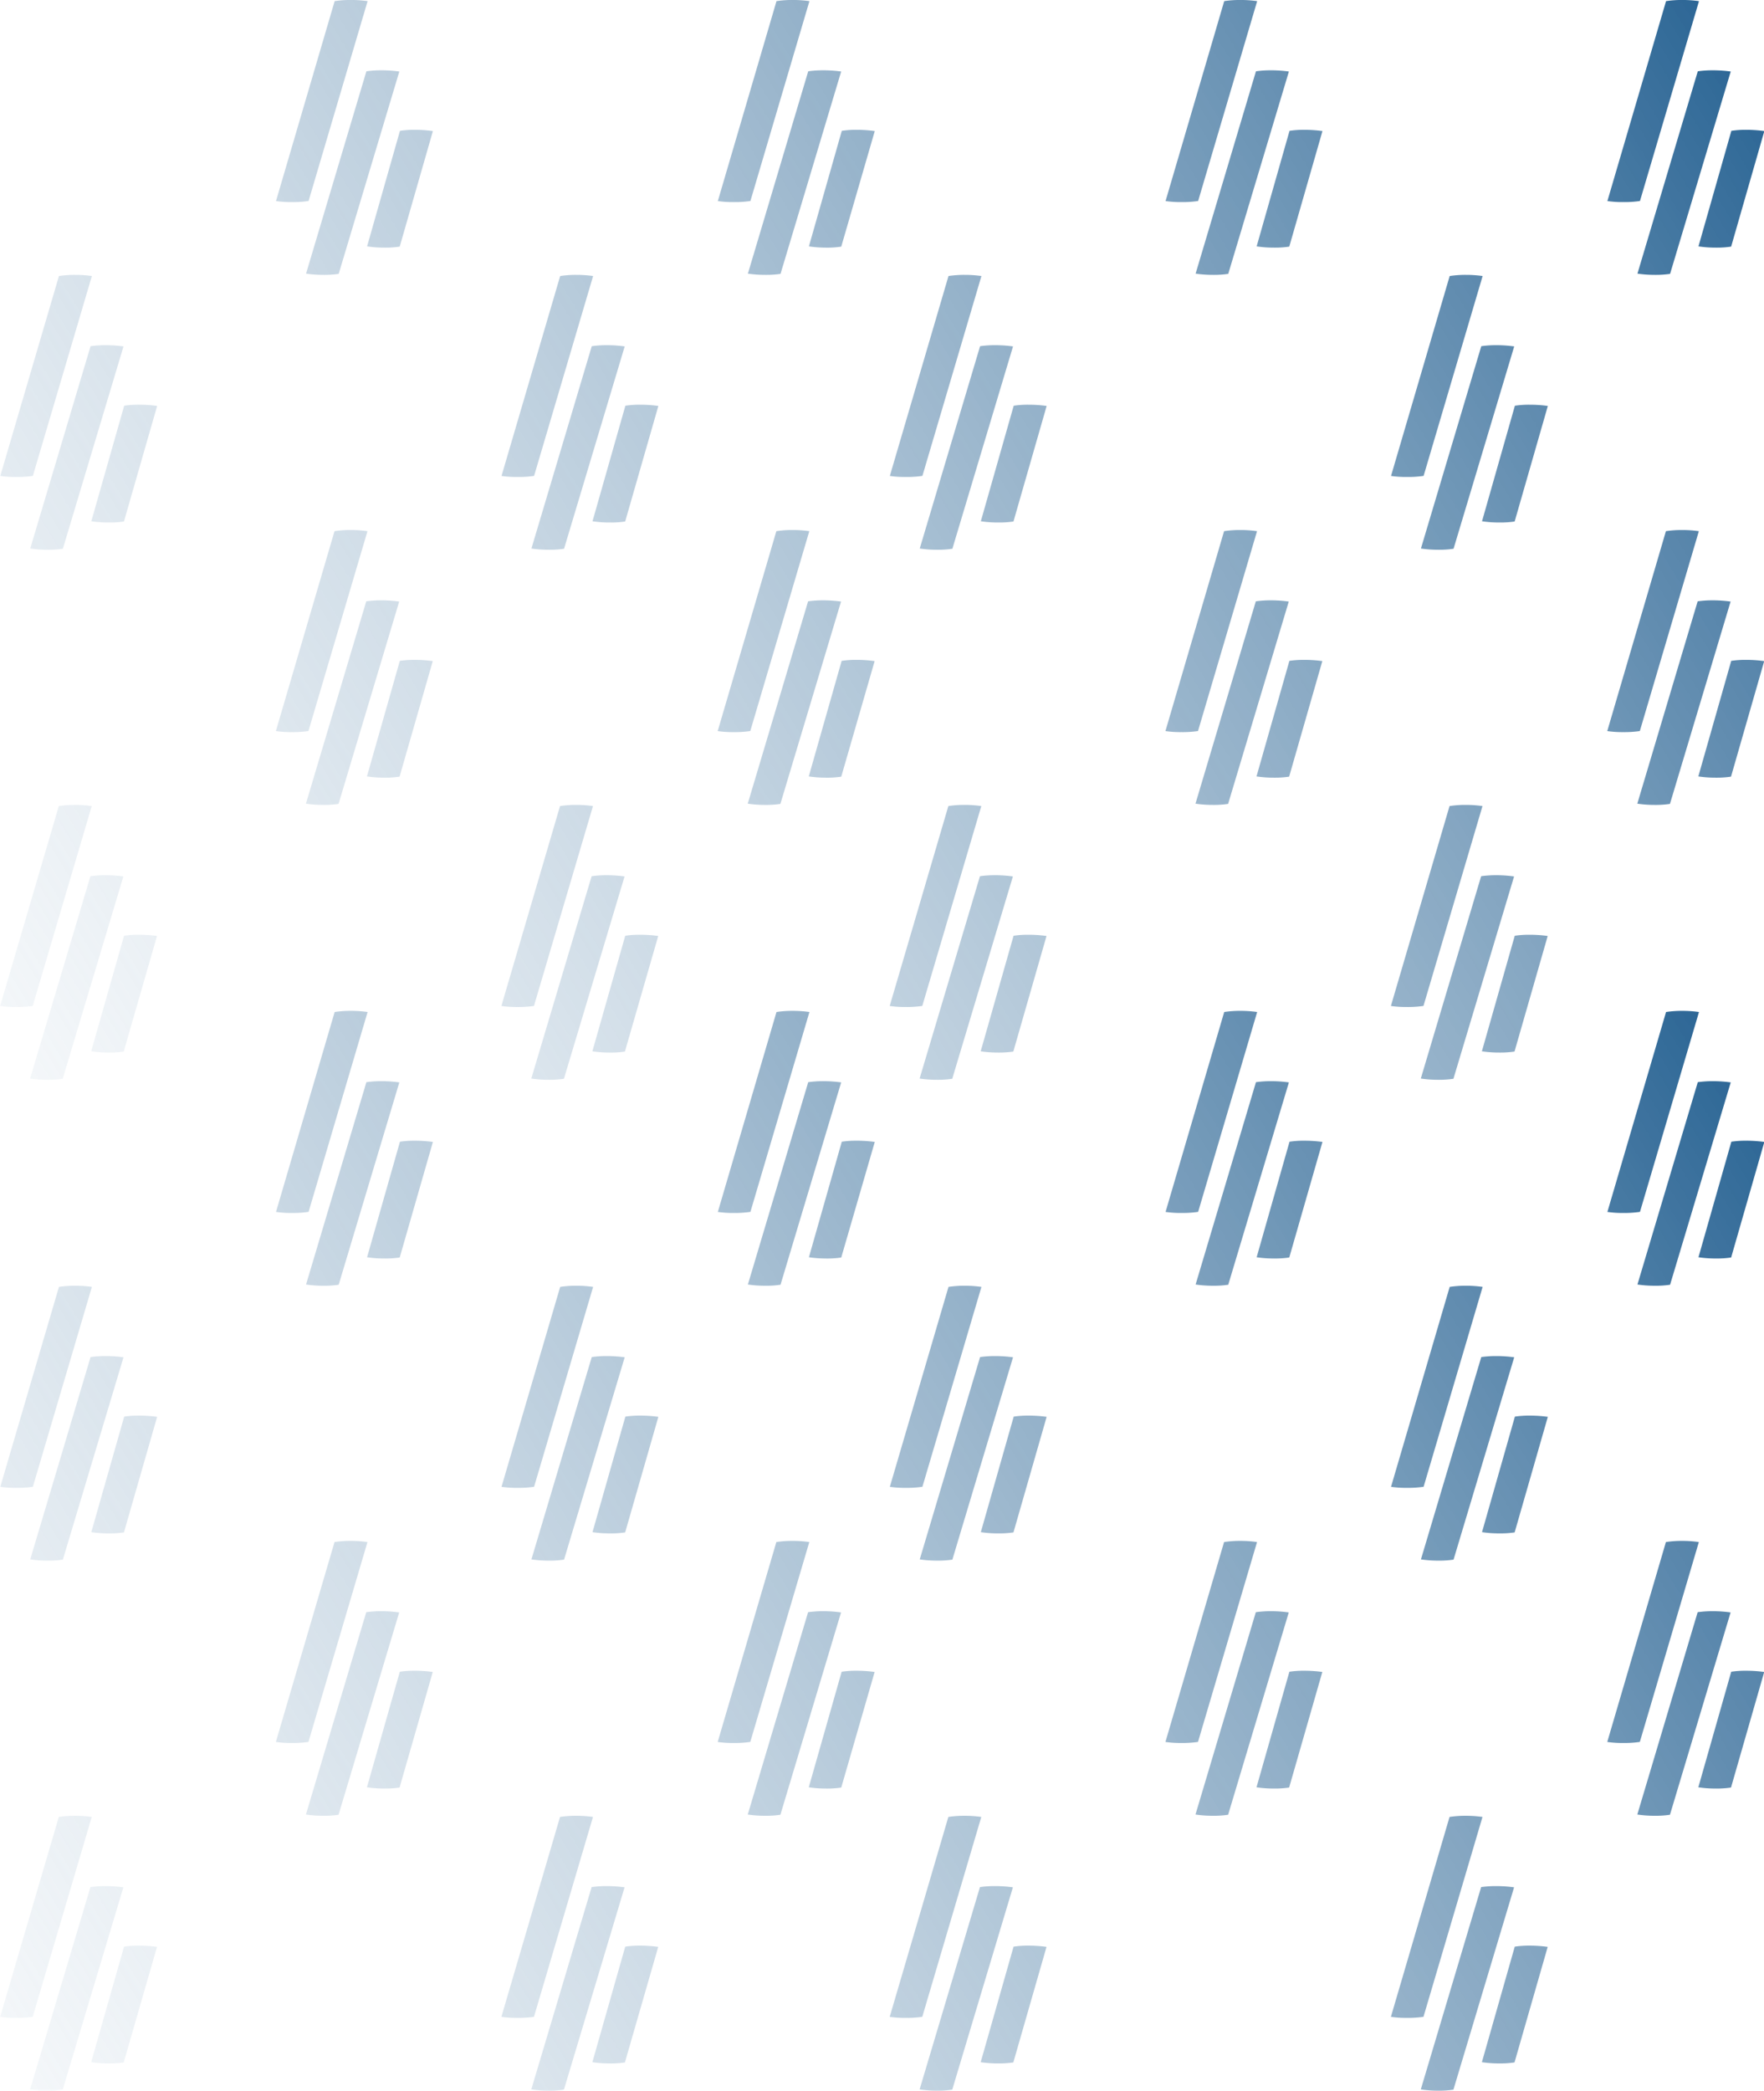
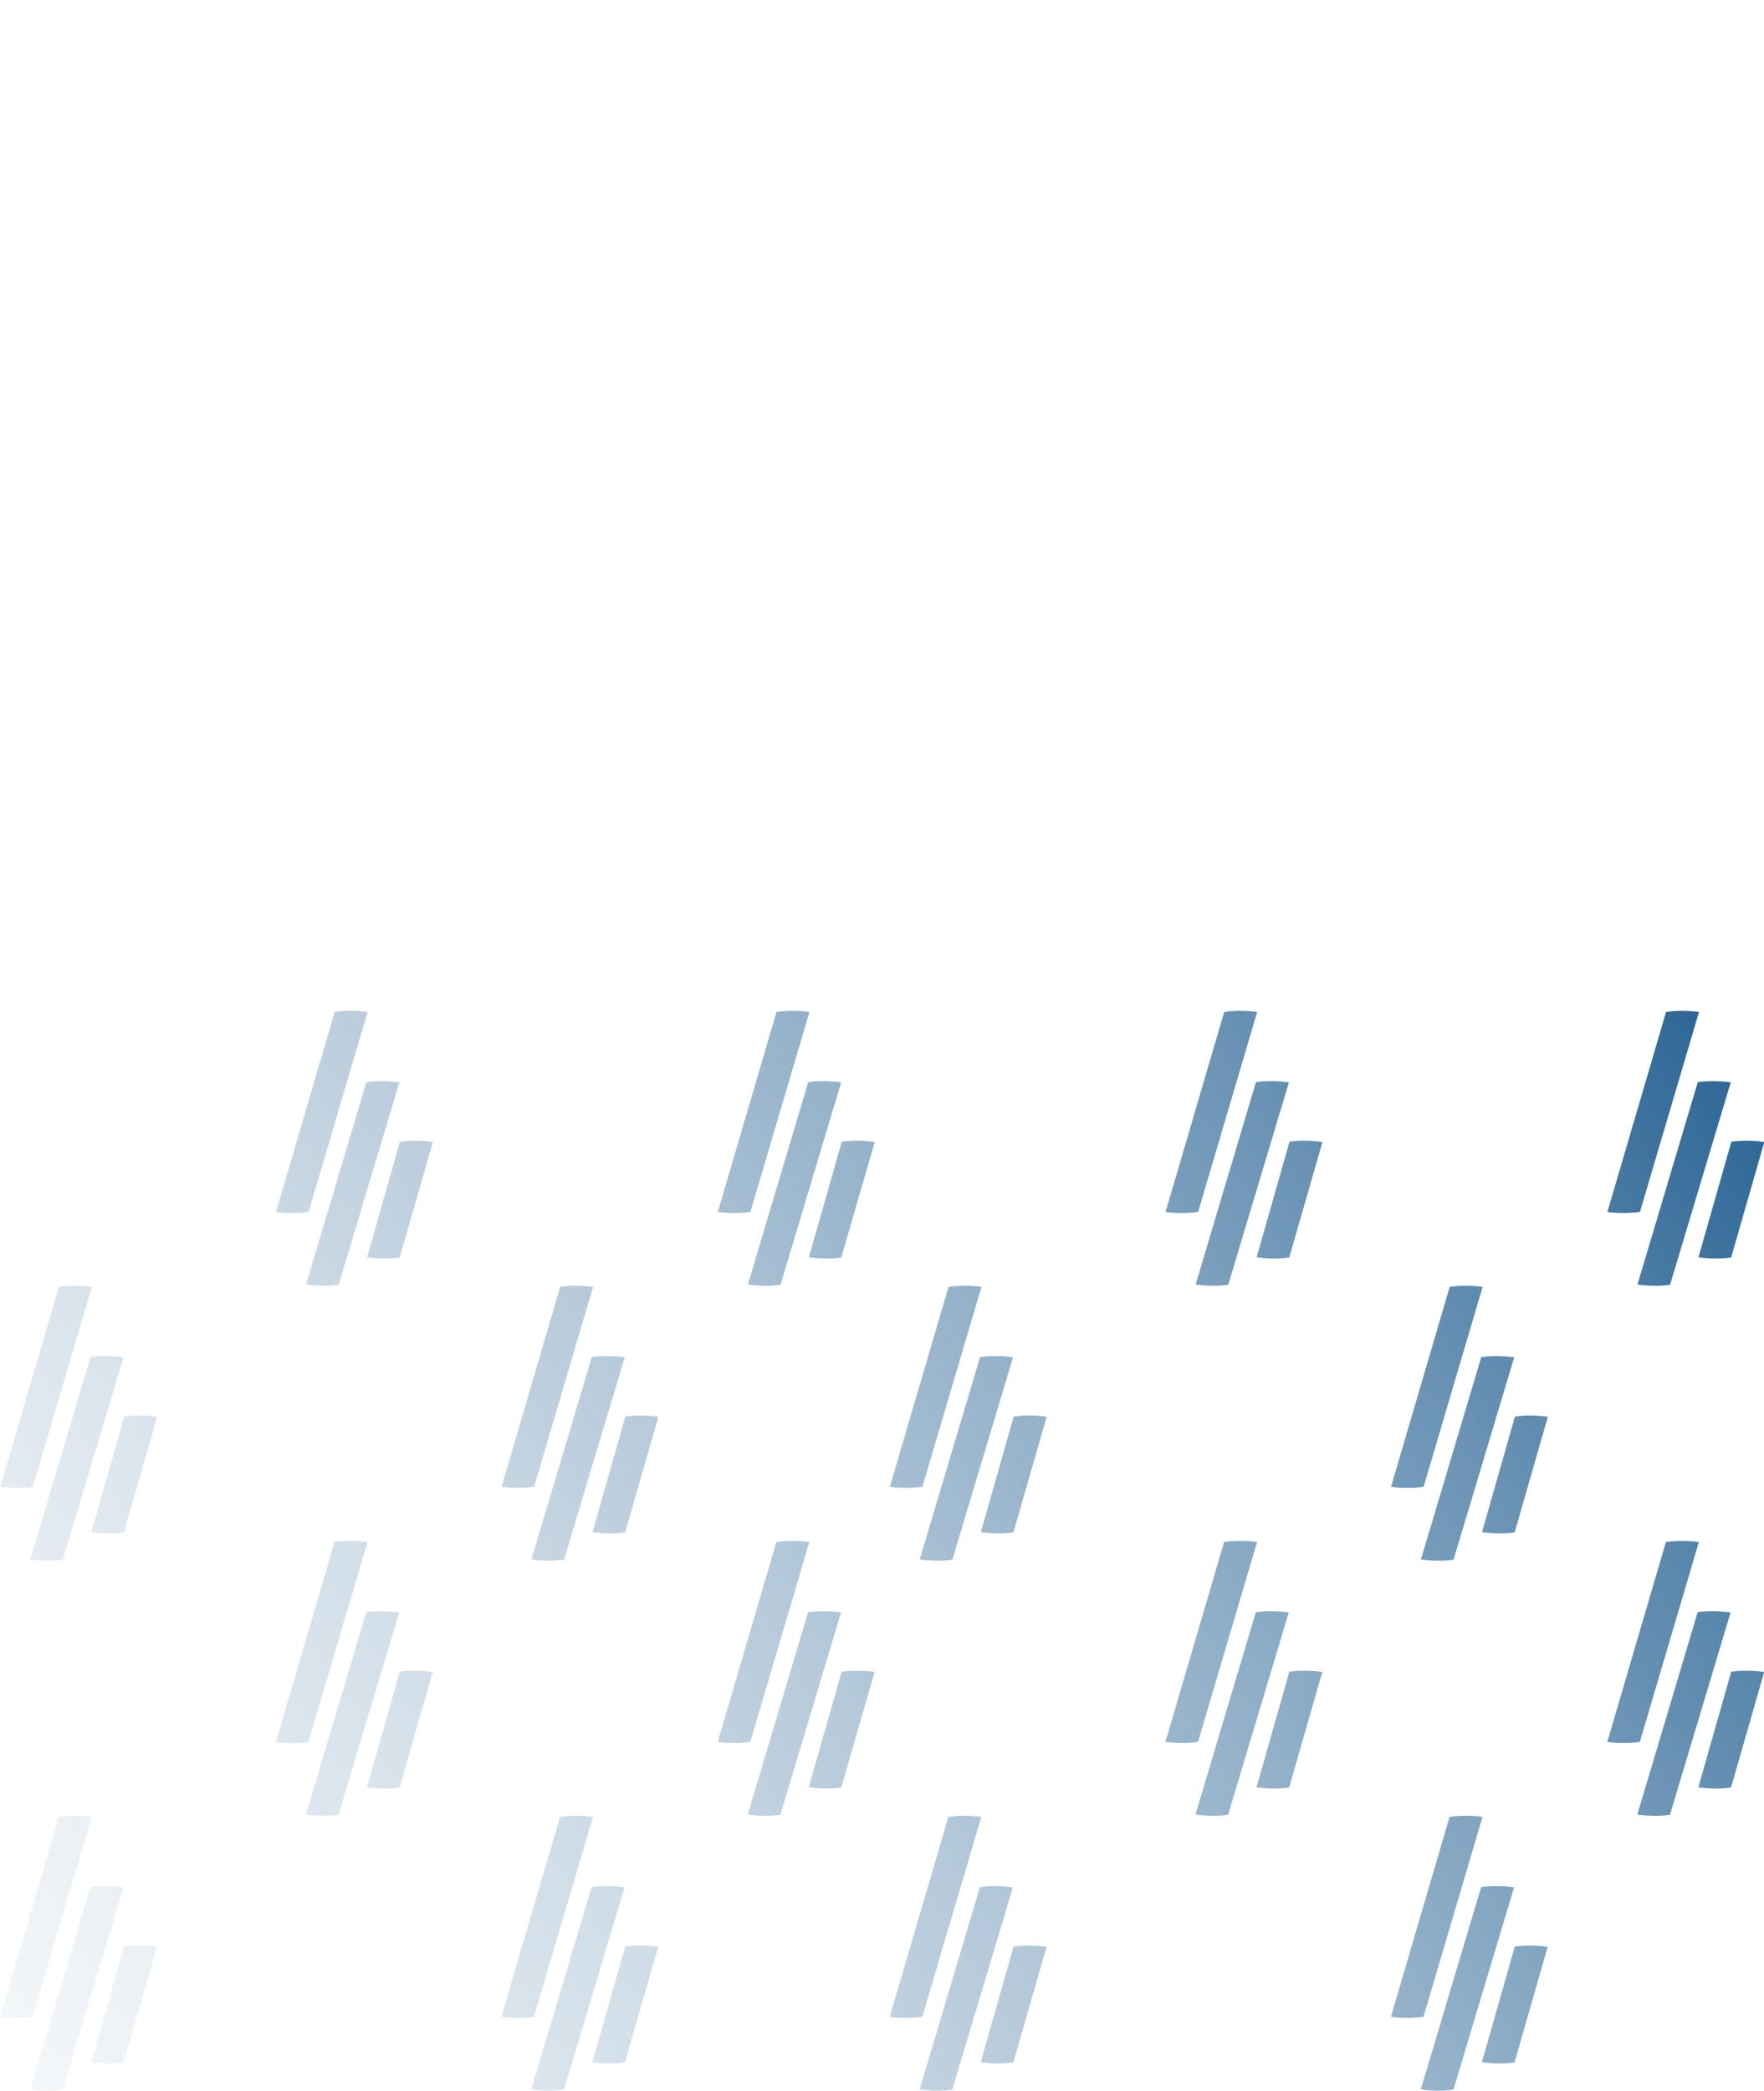
<svg xmlns="http://www.w3.org/2000/svg" width="211.178" height="250.252" viewBox="0 0 211.178 250.252">
  <defs>
    <linearGradient id="a" x1="1.216" y1="0.196" x2="-0.25" y2="0.737" gradientUnits="objectBoundingBox">
      <stop offset="0" stop-color="#00467f" />
      <stop offset="1" stop-color="#b2c7d8" stop-opacity="0.02" />
    </linearGradient>
  </defs>
  <g transform="translate(-1637.822 -2921)">
-     <path d="M-2737.712,3.1a13.767,13.767,0,0,1-1.908-.147l7.224-24.219a12.394,12.394,0,0,1,1.759-.12h.194a15.727,15.727,0,0,1,1.991.147l-7.261,24.219a11.3,11.3,0,0,1-1.753.122Zm-60,0a13.772,13.772,0,0,1-1.908-.147l7.224-24.219a12.382,12.382,0,0,1,1.759-.12h.194a15.727,15.727,0,0,1,1.991.147l-7.26,24.219a11.3,11.3,0,0,1-1.753.122Zm-46.488,0a13.776,13.776,0,0,1-1.908-.147l7.224-24.219a12.394,12.394,0,0,1,1.759-.12h.194a15.723,15.723,0,0,1,1.991.147l-7.26,24.219a11.3,11.3,0,0,1-1.753.122Zm-60,0a13.77,13.77,0,0,1-1.908-.147l7.223-24.219a12.394,12.394,0,0,1,1.759-.12h.194a15.72,15.72,0,0,1,1.991.147l-7.26,24.219a11.3,11.3,0,0,1-1.753.122Zm173.8-3.26a13.851,13.851,0,0,1-1.908-.148l3.936-13.831a11.153,11.153,0,0,1,1.759-.12h.195a15.715,15.715,0,0,1,1.991.147l-3.973,13.832a11.411,11.411,0,0,1-1.755.121Zm-60,0a13.847,13.847,0,0,1-1.908-.148l3.936-13.831a11.155,11.155,0,0,1,1.759-.12h.195a15.722,15.722,0,0,1,1.991.147l-3.973,13.832a11.407,11.407,0,0,1-1.755.121Zm-46.488,0a13.848,13.848,0,0,1-1.908-.148l3.936-13.831a11.15,11.15,0,0,1,1.759-.12h.2a15.718,15.718,0,0,1,1.99.147L-2834.9-.277a11.414,11.414,0,0,1-1.755.121Zm-60,0a13.842,13.842,0,0,1-1.908-.148l3.936-13.831a11.156,11.156,0,0,1,1.76-.12h.195a15.718,15.718,0,0,1,1.99.147L-2894.9-.277a11.416,11.416,0,0,1-1.755.121Zm153.689-5.58,7.02-23.924a12.266,12.266,0,0,1,1.954-.138,13.829,13.829,0,0,1,1.991.138l-7.065,23.924a12.753,12.753,0,0,1-1.991.129A12.366,12.366,0,0,1-2743.213-5.738Zm-60,0,7.02-23.924a12.267,12.267,0,0,1,1.954-.138,13.828,13.828,0,0,1,1.991.138l-7.065,23.924a12.757,12.757,0,0,1-1.991.129A12.364,12.364,0,0,1-2803.218-5.738Zm-46.488,0,7.02-23.924a12.259,12.259,0,0,1,1.954-.138,13.829,13.829,0,0,1,1.991.138l-7.066,23.924a12.749,12.749,0,0,1-1.991.129A12.365,12.365,0,0,1-2849.706-5.738Zm-60.005,0,7.02-23.924a12.261,12.261,0,0,1,1.954-.138,13.837,13.837,0,0,1,1.991.138l-7.066,23.924a12.754,12.754,0,0,1-1.991.129A12.37,12.37,0,0,1-2909.711-5.738Zm197.9-24.064a13.772,13.772,0,0,1-1.908-.147l7.224-24.219a12.4,12.4,0,0,1,1.759-.12h.194a15.719,15.719,0,0,1,1.991.147l-7.26,24.219a11.306,11.306,0,0,1-1.753.122Zm-52.894,0a13.77,13.77,0,0,1-1.908-.147l7.224-24.219a12.394,12.394,0,0,1,1.759-.12h.194a15.726,15.726,0,0,1,1.991.147l-7.26,24.219a11.3,11.3,0,0,1-1.753.122Zm-53.6,0a13.77,13.77,0,0,1-1.908-.147l7.223-24.219a12.394,12.394,0,0,1,1.759-.12h.195a15.719,15.719,0,0,1,1.991.147l-7.26,24.219a11.3,11.3,0,0,1-1.753.122Zm-52.894,0a13.77,13.77,0,0,1-1.908-.147l7.223-24.219a12.394,12.394,0,0,1,1.759-.12h.194a15.723,15.723,0,0,1,1.991.147l-7.26,24.219a11.3,11.3,0,0,1-1.753.122Zm166.693-3.26a13.854,13.854,0,0,1-1.908-.148l3.937-13.831a11.144,11.144,0,0,1,1.759-.12h.2a15.724,15.724,0,0,1,1.99.147l-3.973,13.832a11.41,11.41,0,0,1-1.755.121Zm-52.894,0a13.852,13.852,0,0,1-1.908-.148l3.936-13.831a11.154,11.154,0,0,1,1.759-.12h.195a15.722,15.722,0,0,1,1.991.147l-3.973,13.832a11.413,11.413,0,0,1-1.755.121Zm-53.6,0a13.849,13.849,0,0,1-1.908-.148l3.936-13.831a11.154,11.154,0,0,1,1.759-.12h.2a15.715,15.715,0,0,1,1.99.147L-2809-33.182a11.416,11.416,0,0,1-1.755.121Zm-52.894,0a13.849,13.849,0,0,1-1.908-.148l3.936-13.831a11.154,11.154,0,0,1,1.759-.12h.195a15.719,15.719,0,0,1,1.991.147l-3.973,13.832a11.416,11.416,0,0,1-1.755.121Zm146.579-5.58,7.02-23.924a12.263,12.263,0,0,1,1.954-.138,13.82,13.82,0,0,1,1.99.138l-7.065,23.924a12.754,12.754,0,0,1-1.991.129A12.366,12.366,0,0,1-2717.313-38.642Zm-52.894,0,7.02-23.924a12.271,12.271,0,0,1,1.954-.138,13.836,13.836,0,0,1,1.991.138l-7.066,23.924a12.754,12.754,0,0,1-1.991.129A12.366,12.366,0,0,1-2770.208-38.642Zm-53.6,0,7.02-23.924a12.259,12.259,0,0,1,1.954-.138,13.829,13.829,0,0,1,1.991.138l-7.065,23.924a12.755,12.755,0,0,1-1.991.129A12.372,12.372,0,0,1-2823.806-38.642Zm-52.894,0,7.02-23.924a12.261,12.261,0,0,1,1.954-.138,13.837,13.837,0,0,1,1.991.138l-7.066,23.924a12.749,12.749,0,0,1-1.991.129A12.371,12.371,0,0,1-2876.7-38.642Zm138.988-21.7a13.767,13.767,0,0,1-1.908-.147l7.224-24.219a12.393,12.393,0,0,1,1.759-.12h.194a15.727,15.727,0,0,1,1.991.147l-7.261,24.219a11.3,11.3,0,0,1-1.753.122Zm-60,0a13.773,13.773,0,0,1-1.908-.147l7.224-24.219a12.381,12.381,0,0,1,1.759-.12h.194a15.727,15.727,0,0,1,1.991.147l-7.26,24.219a11.3,11.3,0,0,1-1.753.122Zm-46.488,0a13.776,13.776,0,0,1-1.908-.147l7.224-24.219a12.393,12.393,0,0,1,1.759-.12h.194a15.723,15.723,0,0,1,1.991.147l-7.26,24.219a11.3,11.3,0,0,1-1.753.122Zm-60,0a13.77,13.77,0,0,1-1.908-.147l7.223-24.219a12.393,12.393,0,0,1,1.759-.12h.194a15.72,15.72,0,0,1,1.991.147l-7.26,24.219a11.3,11.3,0,0,1-1.753.122Zm173.8-3.26a13.852,13.852,0,0,1-1.908-.148l3.936-13.831a11.153,11.153,0,0,1,1.759-.12h.195a15.715,15.715,0,0,1,1.991.147l-3.973,13.832a11.411,11.411,0,0,1-1.755.121Zm-60,0a13.848,13.848,0,0,1-1.908-.148l3.936-13.831a11.155,11.155,0,0,1,1.759-.12h.195a15.721,15.721,0,0,1,1.991.147l-3.973,13.832a11.407,11.407,0,0,1-1.755.121Zm-46.488,0a13.849,13.849,0,0,1-1.908-.148l3.936-13.831a11.15,11.15,0,0,1,1.759-.12h.2a15.717,15.717,0,0,1,1.99.147l-3.973,13.832a11.414,11.414,0,0,1-1.755.121Zm-60,0a13.842,13.842,0,0,1-1.908-.148l3.936-13.831a11.156,11.156,0,0,1,1.76-.12h.195a15.717,15.717,0,0,1,1.99.147l-3.973,13.832a11.416,11.416,0,0,1-1.755.121Zm153.689-5.58,7.02-23.924a12.266,12.266,0,0,1,1.954-.138,13.828,13.828,0,0,1,1.991.138l-7.065,23.924a12.754,12.754,0,0,1-1.991.129A12.367,12.367,0,0,1-2743.213-69.182Zm-60,0,7.02-23.924a12.267,12.267,0,0,1,1.954-.138,13.828,13.828,0,0,1,1.991.138l-7.065,23.924a12.758,12.758,0,0,1-1.991.129A12.365,12.365,0,0,1-2803.218-69.182Zm-46.488,0,7.02-23.924a12.259,12.259,0,0,1,1.954-.138,13.828,13.828,0,0,1,1.991.138l-7.066,23.924a12.75,12.75,0,0,1-1.991.129A12.366,12.366,0,0,1-2849.706-69.182Zm-60.005,0,7.02-23.924a12.261,12.261,0,0,1,1.954-.138,13.836,13.836,0,0,1,1.991.138l-7.066,23.924a12.755,12.755,0,0,1-1.991.129A12.371,12.371,0,0,1-2909.711-69.182Zm197.9-24.064a13.772,13.772,0,0,1-1.908-.147l7.224-24.219a12.4,12.4,0,0,1,1.759-.12h.194a15.72,15.72,0,0,1,1.991.147l-7.26,24.219a11.306,11.306,0,0,1-1.753.122Zm-52.894,0a13.77,13.77,0,0,1-1.908-.147l7.224-24.219a12.393,12.393,0,0,1,1.759-.12h.194a15.727,15.727,0,0,1,1.991.147l-7.26,24.219a11.3,11.3,0,0,1-1.753.122Zm-53.6,0a13.77,13.77,0,0,1-1.908-.147l7.223-24.219a12.393,12.393,0,0,1,1.759-.12h.195a15.72,15.72,0,0,1,1.991.147l-7.26,24.219a11.3,11.3,0,0,1-1.753.122Zm-52.894,0a13.77,13.77,0,0,1-1.908-.147l7.223-24.219a12.393,12.393,0,0,1,1.759-.12h.194a15.723,15.723,0,0,1,1.991.147l-7.26,24.219a11.3,11.3,0,0,1-1.753.122Zm166.693-3.26a13.853,13.853,0,0,1-1.908-.148l3.937-13.831a11.145,11.145,0,0,1,1.759-.12h.2a15.724,15.724,0,0,1,1.99.147l-3.973,13.832a11.409,11.409,0,0,1-1.755.121Zm-52.894,0a13.851,13.851,0,0,1-1.908-.148l3.936-13.831a11.155,11.155,0,0,1,1.759-.12h.195a15.721,15.721,0,0,1,1.991.147l-3.973,13.832a11.412,11.412,0,0,1-1.755.121Zm-53.6,0a13.847,13.847,0,0,1-1.908-.148l3.936-13.831a11.155,11.155,0,0,1,1.759-.12h.2a15.714,15.714,0,0,1,1.99.147L-2809-96.625a11.416,11.416,0,0,1-1.755.121Zm-52.894,0a13.847,13.847,0,0,1-1.908-.148l3.936-13.831a11.155,11.155,0,0,1,1.759-.12h.195a15.718,15.718,0,0,1,1.991.147l-3.973,13.832a11.416,11.416,0,0,1-1.755.121Zm146.579-5.58,7.02-23.924a12.262,12.262,0,0,1,1.954-.138,13.819,13.819,0,0,1,1.99.138l-7.065,23.924a12.755,12.755,0,0,1-1.991.129A12.366,12.366,0,0,1-2717.313-102.086Zm-52.894,0,7.02-23.924a12.269,12.269,0,0,1,1.954-.138,13.834,13.834,0,0,1,1.991.138l-7.066,23.924a12.754,12.754,0,0,1-1.991.129A12.367,12.367,0,0,1-2770.208-102.086Zm-53.6,0,7.02-23.924a12.258,12.258,0,0,1,1.954-.138,13.827,13.827,0,0,1,1.991.138l-7.065,23.924a12.756,12.756,0,0,1-1.991.129A12.372,12.372,0,0,1-2823.806-102.086Zm-52.894,0,7.02-23.924a12.26,12.26,0,0,1,1.954-.138,13.835,13.835,0,0,1,1.991.138l-7.066,23.924a12.75,12.75,0,0,1-1.991.129A12.371,12.371,0,0,1-2876.7-102.086Z" transform="translate(4547.533 3047.148)" fill="url(#a)" />
    <path d="M-2737.712,3.1a13.767,13.767,0,0,1-1.908-.147l7.224-24.219a12.394,12.394,0,0,1,1.759-.12h.194a15.727,15.727,0,0,1,1.991.147l-7.261,24.219a11.3,11.3,0,0,1-1.753.122Zm-60,0a13.772,13.772,0,0,1-1.908-.147l7.224-24.219a12.382,12.382,0,0,1,1.759-.12h.194a15.727,15.727,0,0,1,1.991.147l-7.26,24.219a11.3,11.3,0,0,1-1.753.122Zm-46.488,0a13.776,13.776,0,0,1-1.908-.147l7.224-24.219a12.394,12.394,0,0,1,1.759-.12h.194a15.723,15.723,0,0,1,1.991.147l-7.26,24.219a11.3,11.3,0,0,1-1.753.122Zm-60,0a13.77,13.77,0,0,1-1.908-.147l7.223-24.219a12.394,12.394,0,0,1,1.759-.12h.194a15.72,15.72,0,0,1,1.991.147l-7.26,24.219a11.3,11.3,0,0,1-1.753.122Zm173.8-3.26a13.851,13.851,0,0,1-1.908-.148l3.936-13.831a11.153,11.153,0,0,1,1.759-.12h.195a15.715,15.715,0,0,1,1.991.147l-3.973,13.832a11.411,11.411,0,0,1-1.755.121Zm-60,0a13.847,13.847,0,0,1-1.908-.148l3.936-13.831a11.155,11.155,0,0,1,1.759-.12h.195a15.722,15.722,0,0,1,1.991.147l-3.973,13.832a11.407,11.407,0,0,1-1.755.121Zm-46.488,0a13.848,13.848,0,0,1-1.908-.148l3.936-13.831a11.15,11.15,0,0,1,1.759-.12h.2a15.718,15.718,0,0,1,1.99.147L-2834.9-.277a11.414,11.414,0,0,1-1.755.121Zm-60,0a13.842,13.842,0,0,1-1.908-.148l3.936-13.831a11.156,11.156,0,0,1,1.76-.12h.195a15.718,15.718,0,0,1,1.99.147L-2894.9-.277a11.416,11.416,0,0,1-1.755.121Zm153.689-5.58,7.02-23.924a12.266,12.266,0,0,1,1.954-.138,13.829,13.829,0,0,1,1.991.138l-7.065,23.924a12.753,12.753,0,0,1-1.991.129A12.366,12.366,0,0,1-2743.213-5.738Zm-60,0,7.02-23.924a12.267,12.267,0,0,1,1.954-.138,13.828,13.828,0,0,1,1.991.138l-7.065,23.924a12.757,12.757,0,0,1-1.991.129A12.364,12.364,0,0,1-2803.218-5.738Zm-46.488,0,7.02-23.924a12.259,12.259,0,0,1,1.954-.138,13.829,13.829,0,0,1,1.991.138l-7.066,23.924a12.749,12.749,0,0,1-1.991.129A12.365,12.365,0,0,1-2849.706-5.738Zm-60.005,0,7.02-23.924a12.261,12.261,0,0,1,1.954-.138,13.837,13.837,0,0,1,1.991.138l-7.066,23.924a12.754,12.754,0,0,1-1.991.129A12.37,12.37,0,0,1-2909.711-5.738Zm197.9-24.064a13.772,13.772,0,0,1-1.908-.147l7.224-24.219a12.4,12.4,0,0,1,1.759-.12h.194a15.719,15.719,0,0,1,1.991.147l-7.26,24.219a11.306,11.306,0,0,1-1.753.122Zm-52.894,0a13.77,13.77,0,0,1-1.908-.147l7.224-24.219a12.394,12.394,0,0,1,1.759-.12h.194a15.726,15.726,0,0,1,1.991.147l-7.26,24.219a11.3,11.3,0,0,1-1.753.122Zm-53.6,0a13.77,13.77,0,0,1-1.908-.147l7.223-24.219a12.394,12.394,0,0,1,1.759-.12h.195a15.719,15.719,0,0,1,1.991.147l-7.26,24.219a11.3,11.3,0,0,1-1.753.122Zm-52.894,0a13.77,13.77,0,0,1-1.908-.147l7.223-24.219a12.394,12.394,0,0,1,1.759-.12h.194a15.723,15.723,0,0,1,1.991.147l-7.26,24.219a11.3,11.3,0,0,1-1.753.122Zm166.693-3.26a13.854,13.854,0,0,1-1.908-.148l3.937-13.831a11.144,11.144,0,0,1,1.759-.12h.2a15.724,15.724,0,0,1,1.99.147l-3.973,13.832a11.41,11.41,0,0,1-1.755.121Zm-52.894,0a13.852,13.852,0,0,1-1.908-.148l3.936-13.831a11.154,11.154,0,0,1,1.759-.12h.195a15.722,15.722,0,0,1,1.991.147l-3.973,13.832a11.413,11.413,0,0,1-1.755.121Zm-53.6,0a13.849,13.849,0,0,1-1.908-.148l3.936-13.831a11.154,11.154,0,0,1,1.759-.12h.2a15.715,15.715,0,0,1,1.99.147L-2809-33.182a11.416,11.416,0,0,1-1.755.121Zm-52.894,0a13.849,13.849,0,0,1-1.908-.148l3.936-13.831a11.154,11.154,0,0,1,1.759-.12h.195a15.719,15.719,0,0,1,1.991.147l-3.973,13.832a11.416,11.416,0,0,1-1.755.121Zm146.579-5.58,7.02-23.924a12.263,12.263,0,0,1,1.954-.138,13.82,13.82,0,0,1,1.99.138l-7.065,23.924a12.754,12.754,0,0,1-1.991.129A12.366,12.366,0,0,1-2717.313-38.642Zm-52.894,0,7.02-23.924a12.271,12.271,0,0,1,1.954-.138,13.836,13.836,0,0,1,1.991.138l-7.066,23.924a12.754,12.754,0,0,1-1.991.129A12.366,12.366,0,0,1-2770.208-38.642Zm-53.6,0,7.02-23.924a12.259,12.259,0,0,1,1.954-.138,13.829,13.829,0,0,1,1.991.138l-7.065,23.924a12.755,12.755,0,0,1-1.991.129A12.372,12.372,0,0,1-2823.806-38.642Zm-52.894,0,7.02-23.924a12.261,12.261,0,0,1,1.954-.138,13.837,13.837,0,0,1,1.991.138l-7.066,23.924a12.749,12.749,0,0,1-1.991.129A12.371,12.371,0,0,1-2876.7-38.642Zm138.988-21.7a13.767,13.767,0,0,1-1.908-.147l7.224-24.219a12.393,12.393,0,0,1,1.759-.12h.194a15.727,15.727,0,0,1,1.991.147l-7.261,24.219a11.3,11.3,0,0,1-1.753.122Zm-60,0a13.773,13.773,0,0,1-1.908-.147l7.224-24.219a12.381,12.381,0,0,1,1.759-.12h.194a15.727,15.727,0,0,1,1.991.147l-7.26,24.219a11.3,11.3,0,0,1-1.753.122Zm-46.488,0a13.776,13.776,0,0,1-1.908-.147l7.224-24.219a12.393,12.393,0,0,1,1.759-.12h.194a15.723,15.723,0,0,1,1.991.147l-7.26,24.219a11.3,11.3,0,0,1-1.753.122Zm-60,0a13.77,13.77,0,0,1-1.908-.147l7.223-24.219a12.393,12.393,0,0,1,1.759-.12h.194a15.72,15.72,0,0,1,1.991.147l-7.26,24.219a11.3,11.3,0,0,1-1.753.122Zm173.8-3.26a13.852,13.852,0,0,1-1.908-.148l3.936-13.831a11.153,11.153,0,0,1,1.759-.12h.195a15.715,15.715,0,0,1,1.991.147l-3.973,13.832a11.411,11.411,0,0,1-1.755.121Zm-60,0a13.848,13.848,0,0,1-1.908-.148l3.936-13.831a11.155,11.155,0,0,1,1.759-.12h.195a15.721,15.721,0,0,1,1.991.147l-3.973,13.832a11.407,11.407,0,0,1-1.755.121Zm-46.488,0a13.849,13.849,0,0,1-1.908-.148l3.936-13.831a11.15,11.15,0,0,1,1.759-.12h.2a15.717,15.717,0,0,1,1.99.147l-3.973,13.832a11.414,11.414,0,0,1-1.755.121Zm-60,0a13.842,13.842,0,0,1-1.908-.148l3.936-13.831a11.156,11.156,0,0,1,1.76-.12h.195a15.717,15.717,0,0,1,1.99.147l-3.973,13.832a11.416,11.416,0,0,1-1.755.121Zm153.689-5.58,7.02-23.924a12.266,12.266,0,0,1,1.954-.138,13.828,13.828,0,0,1,1.991.138l-7.065,23.924a12.754,12.754,0,0,1-1.991.129A12.367,12.367,0,0,1-2743.213-69.182Zm-60,0,7.02-23.924a12.267,12.267,0,0,1,1.954-.138,13.828,13.828,0,0,1,1.991.138l-7.065,23.924a12.758,12.758,0,0,1-1.991.129A12.365,12.365,0,0,1-2803.218-69.182Zm-46.488,0,7.02-23.924a12.259,12.259,0,0,1,1.954-.138,13.828,13.828,0,0,1,1.991.138l-7.066,23.924a12.75,12.75,0,0,1-1.991.129A12.366,12.366,0,0,1-2849.706-69.182Zm-60.005,0,7.02-23.924a12.261,12.261,0,0,1,1.954-.138,13.836,13.836,0,0,1,1.991.138l-7.066,23.924a12.755,12.755,0,0,1-1.991.129A12.371,12.371,0,0,1-2909.711-69.182Zm197.9-24.064a13.772,13.772,0,0,1-1.908-.147l7.224-24.219a12.4,12.4,0,0,1,1.759-.12h.194a15.72,15.72,0,0,1,1.991.147l-7.26,24.219a11.306,11.306,0,0,1-1.753.122Zm-52.894,0a13.77,13.77,0,0,1-1.908-.147l7.224-24.219a12.393,12.393,0,0,1,1.759-.12h.194a15.727,15.727,0,0,1,1.991.147l-7.26,24.219a11.3,11.3,0,0,1-1.753.122Zm-53.6,0a13.77,13.77,0,0,1-1.908-.147l7.223-24.219a12.393,12.393,0,0,1,1.759-.12h.195a15.72,15.72,0,0,1,1.991.147l-7.26,24.219a11.3,11.3,0,0,1-1.753.122Zm-52.894,0a13.77,13.77,0,0,1-1.908-.147l7.223-24.219a12.393,12.393,0,0,1,1.759-.12h.194a15.723,15.723,0,0,1,1.991.147l-7.26,24.219a11.3,11.3,0,0,1-1.753.122Zm166.693-3.26a13.853,13.853,0,0,1-1.908-.148l3.937-13.831a11.145,11.145,0,0,1,1.759-.12h.2a15.724,15.724,0,0,1,1.99.147l-3.973,13.832a11.409,11.409,0,0,1-1.755.121Zm-52.894,0a13.851,13.851,0,0,1-1.908-.148l3.936-13.831a11.155,11.155,0,0,1,1.759-.12h.195a15.721,15.721,0,0,1,1.991.147l-3.973,13.832a11.412,11.412,0,0,1-1.755.121Zm-53.6,0a13.847,13.847,0,0,1-1.908-.148l3.936-13.831a11.155,11.155,0,0,1,1.759-.12h.2a15.714,15.714,0,0,1,1.99.147L-2809-96.625a11.416,11.416,0,0,1-1.755.121Zm-52.894,0a13.847,13.847,0,0,1-1.908-.148l3.936-13.831a11.155,11.155,0,0,1,1.759-.12h.195a15.718,15.718,0,0,1,1.991.147l-3.973,13.832a11.416,11.416,0,0,1-1.755.121Zm146.579-5.58,7.02-23.924a12.262,12.262,0,0,1,1.954-.138,13.819,13.819,0,0,1,1.99.138l-7.065,23.924a12.755,12.755,0,0,1-1.991.129A12.366,12.366,0,0,1-2717.313-102.086Zm-52.894,0,7.02-23.924a12.269,12.269,0,0,1,1.954-.138,13.834,13.834,0,0,1,1.991.138l-7.066,23.924a12.754,12.754,0,0,1-1.991.129A12.367,12.367,0,0,1-2770.208-102.086Zm-53.6,0,7.02-23.924a12.258,12.258,0,0,1,1.954-.138,13.827,13.827,0,0,1,1.991.138l-7.065,23.924a12.756,12.756,0,0,1-1.991.129A12.372,12.372,0,0,1-2823.806-102.086Zm-52.894,0,7.02-23.924a12.26,12.26,0,0,1,1.954-.138,13.835,13.835,0,0,1,1.991.138l-7.066,23.924a12.75,12.75,0,0,1-1.991.129A12.371,12.371,0,0,1-2876.7-102.086Z" transform="translate(4547.533 3168.148)" fill="url(#a)" />
  </g>
</svg>